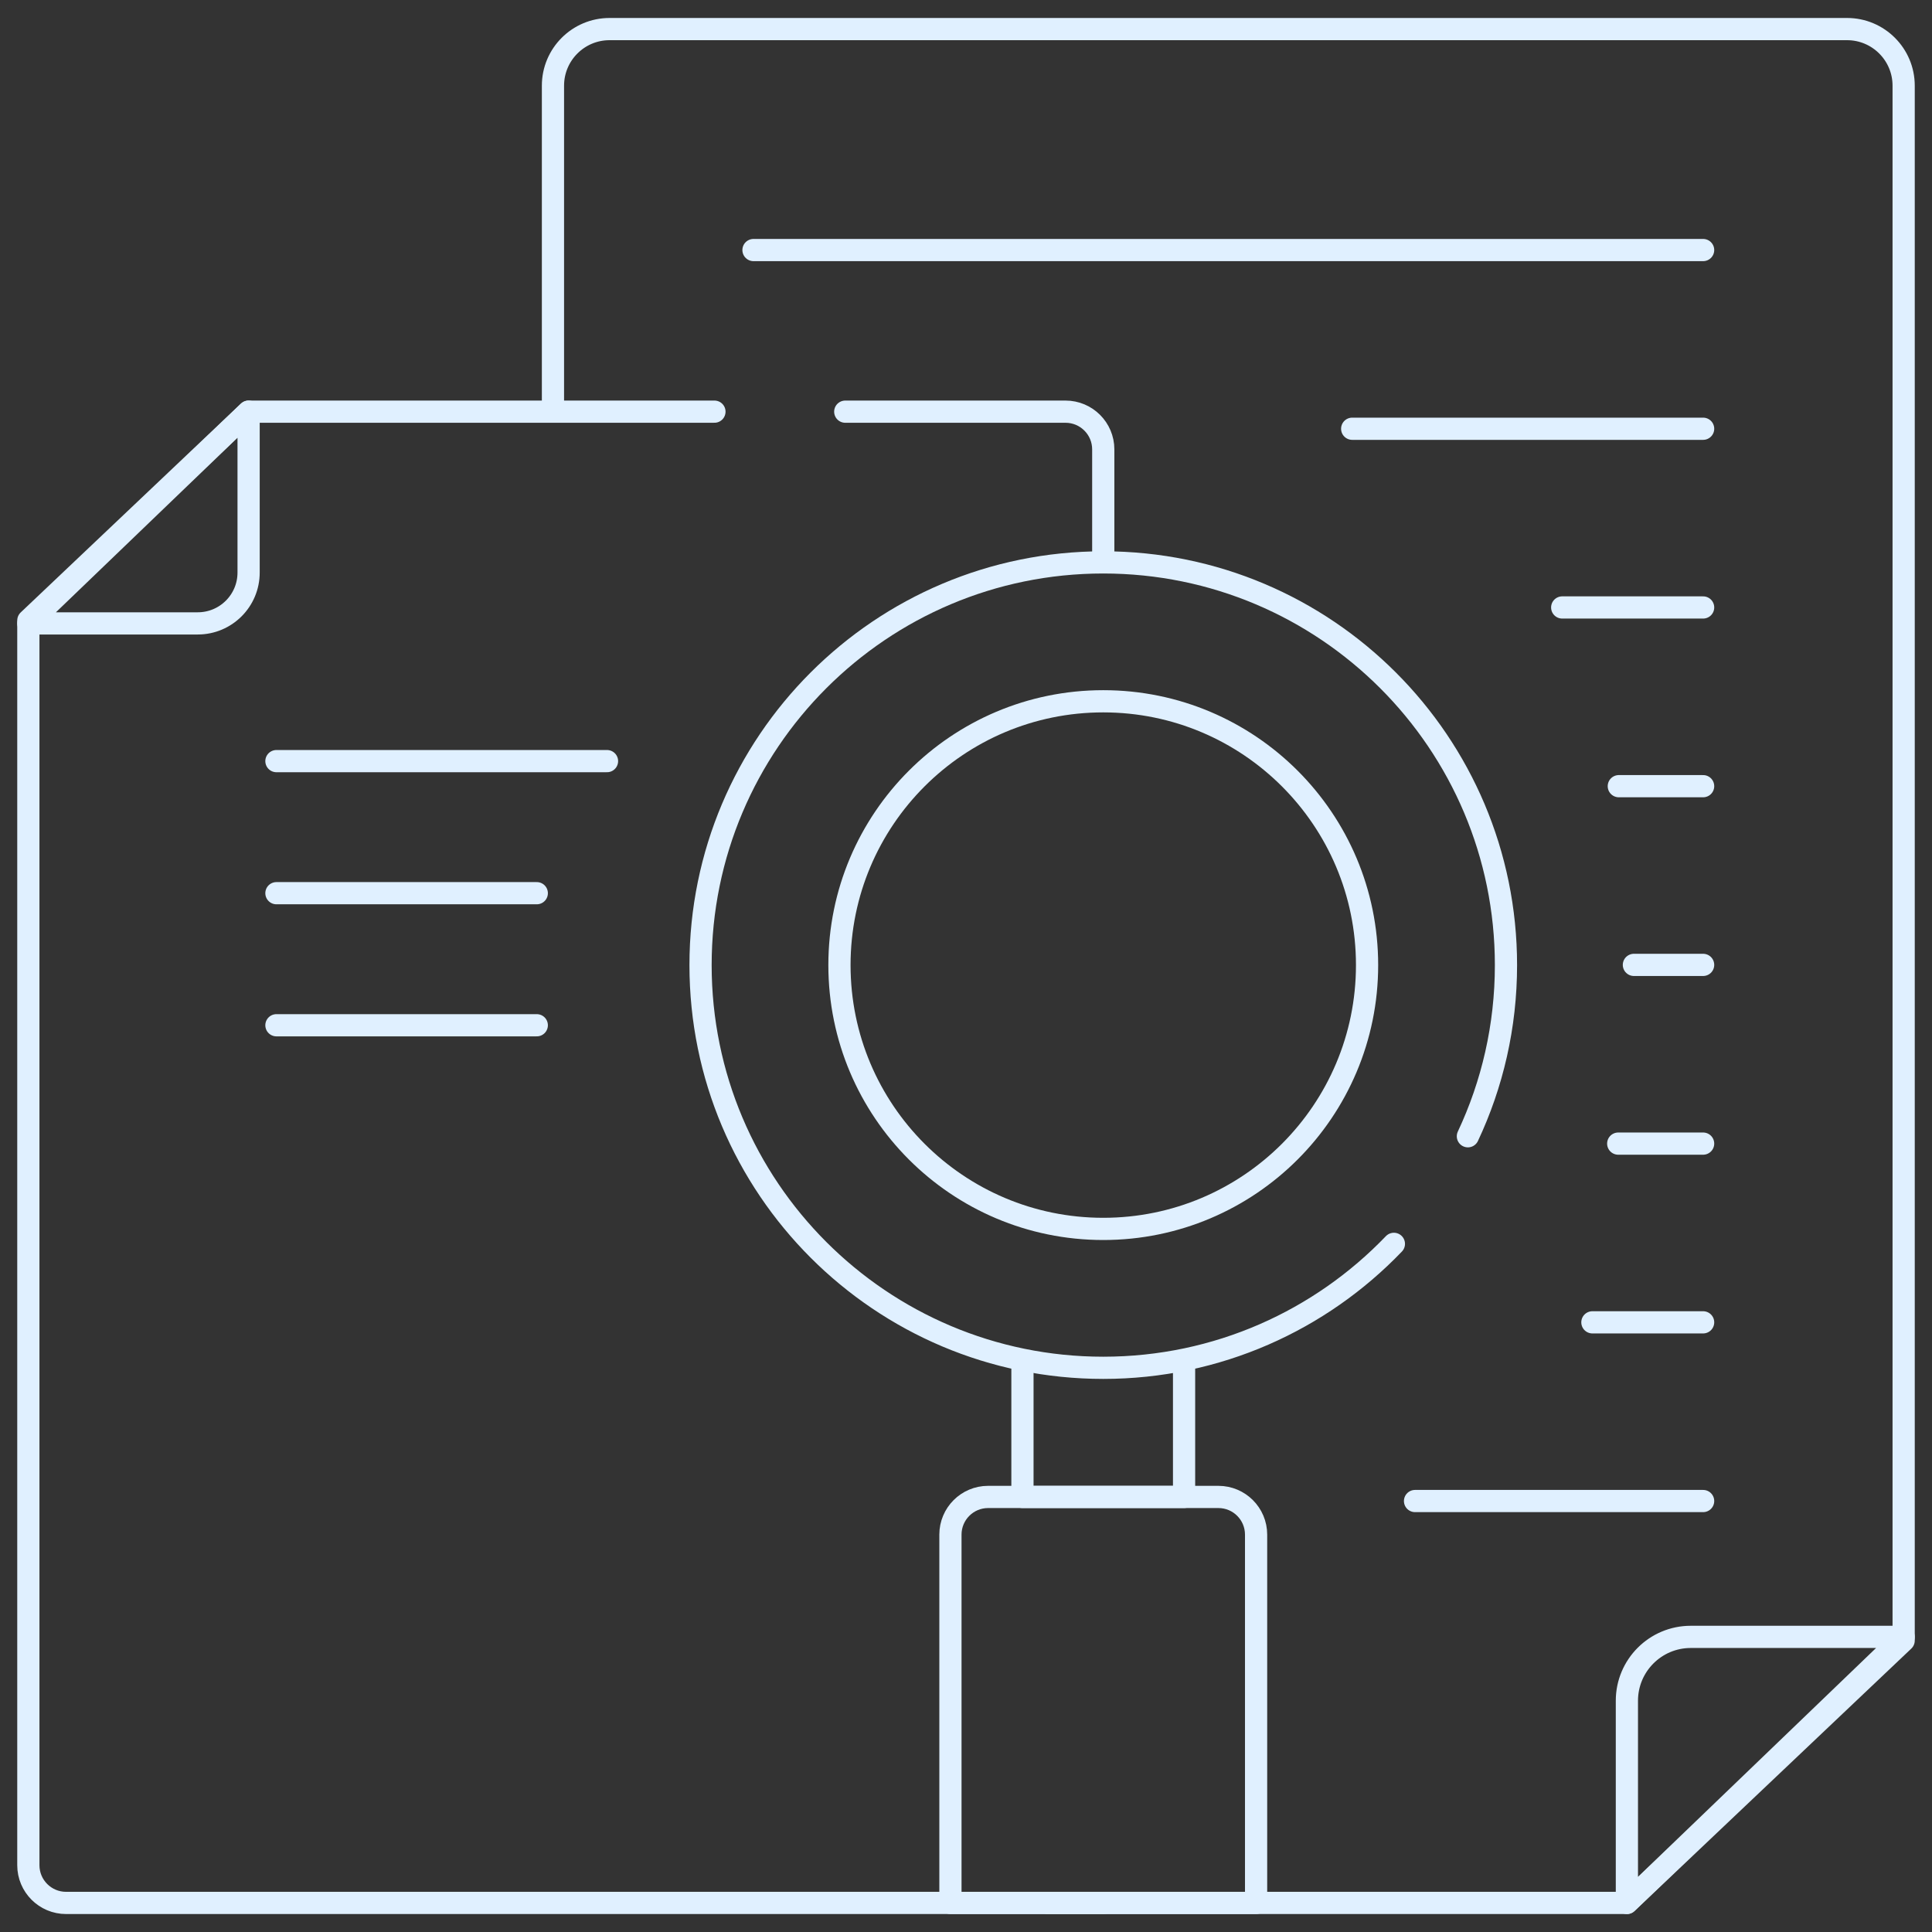
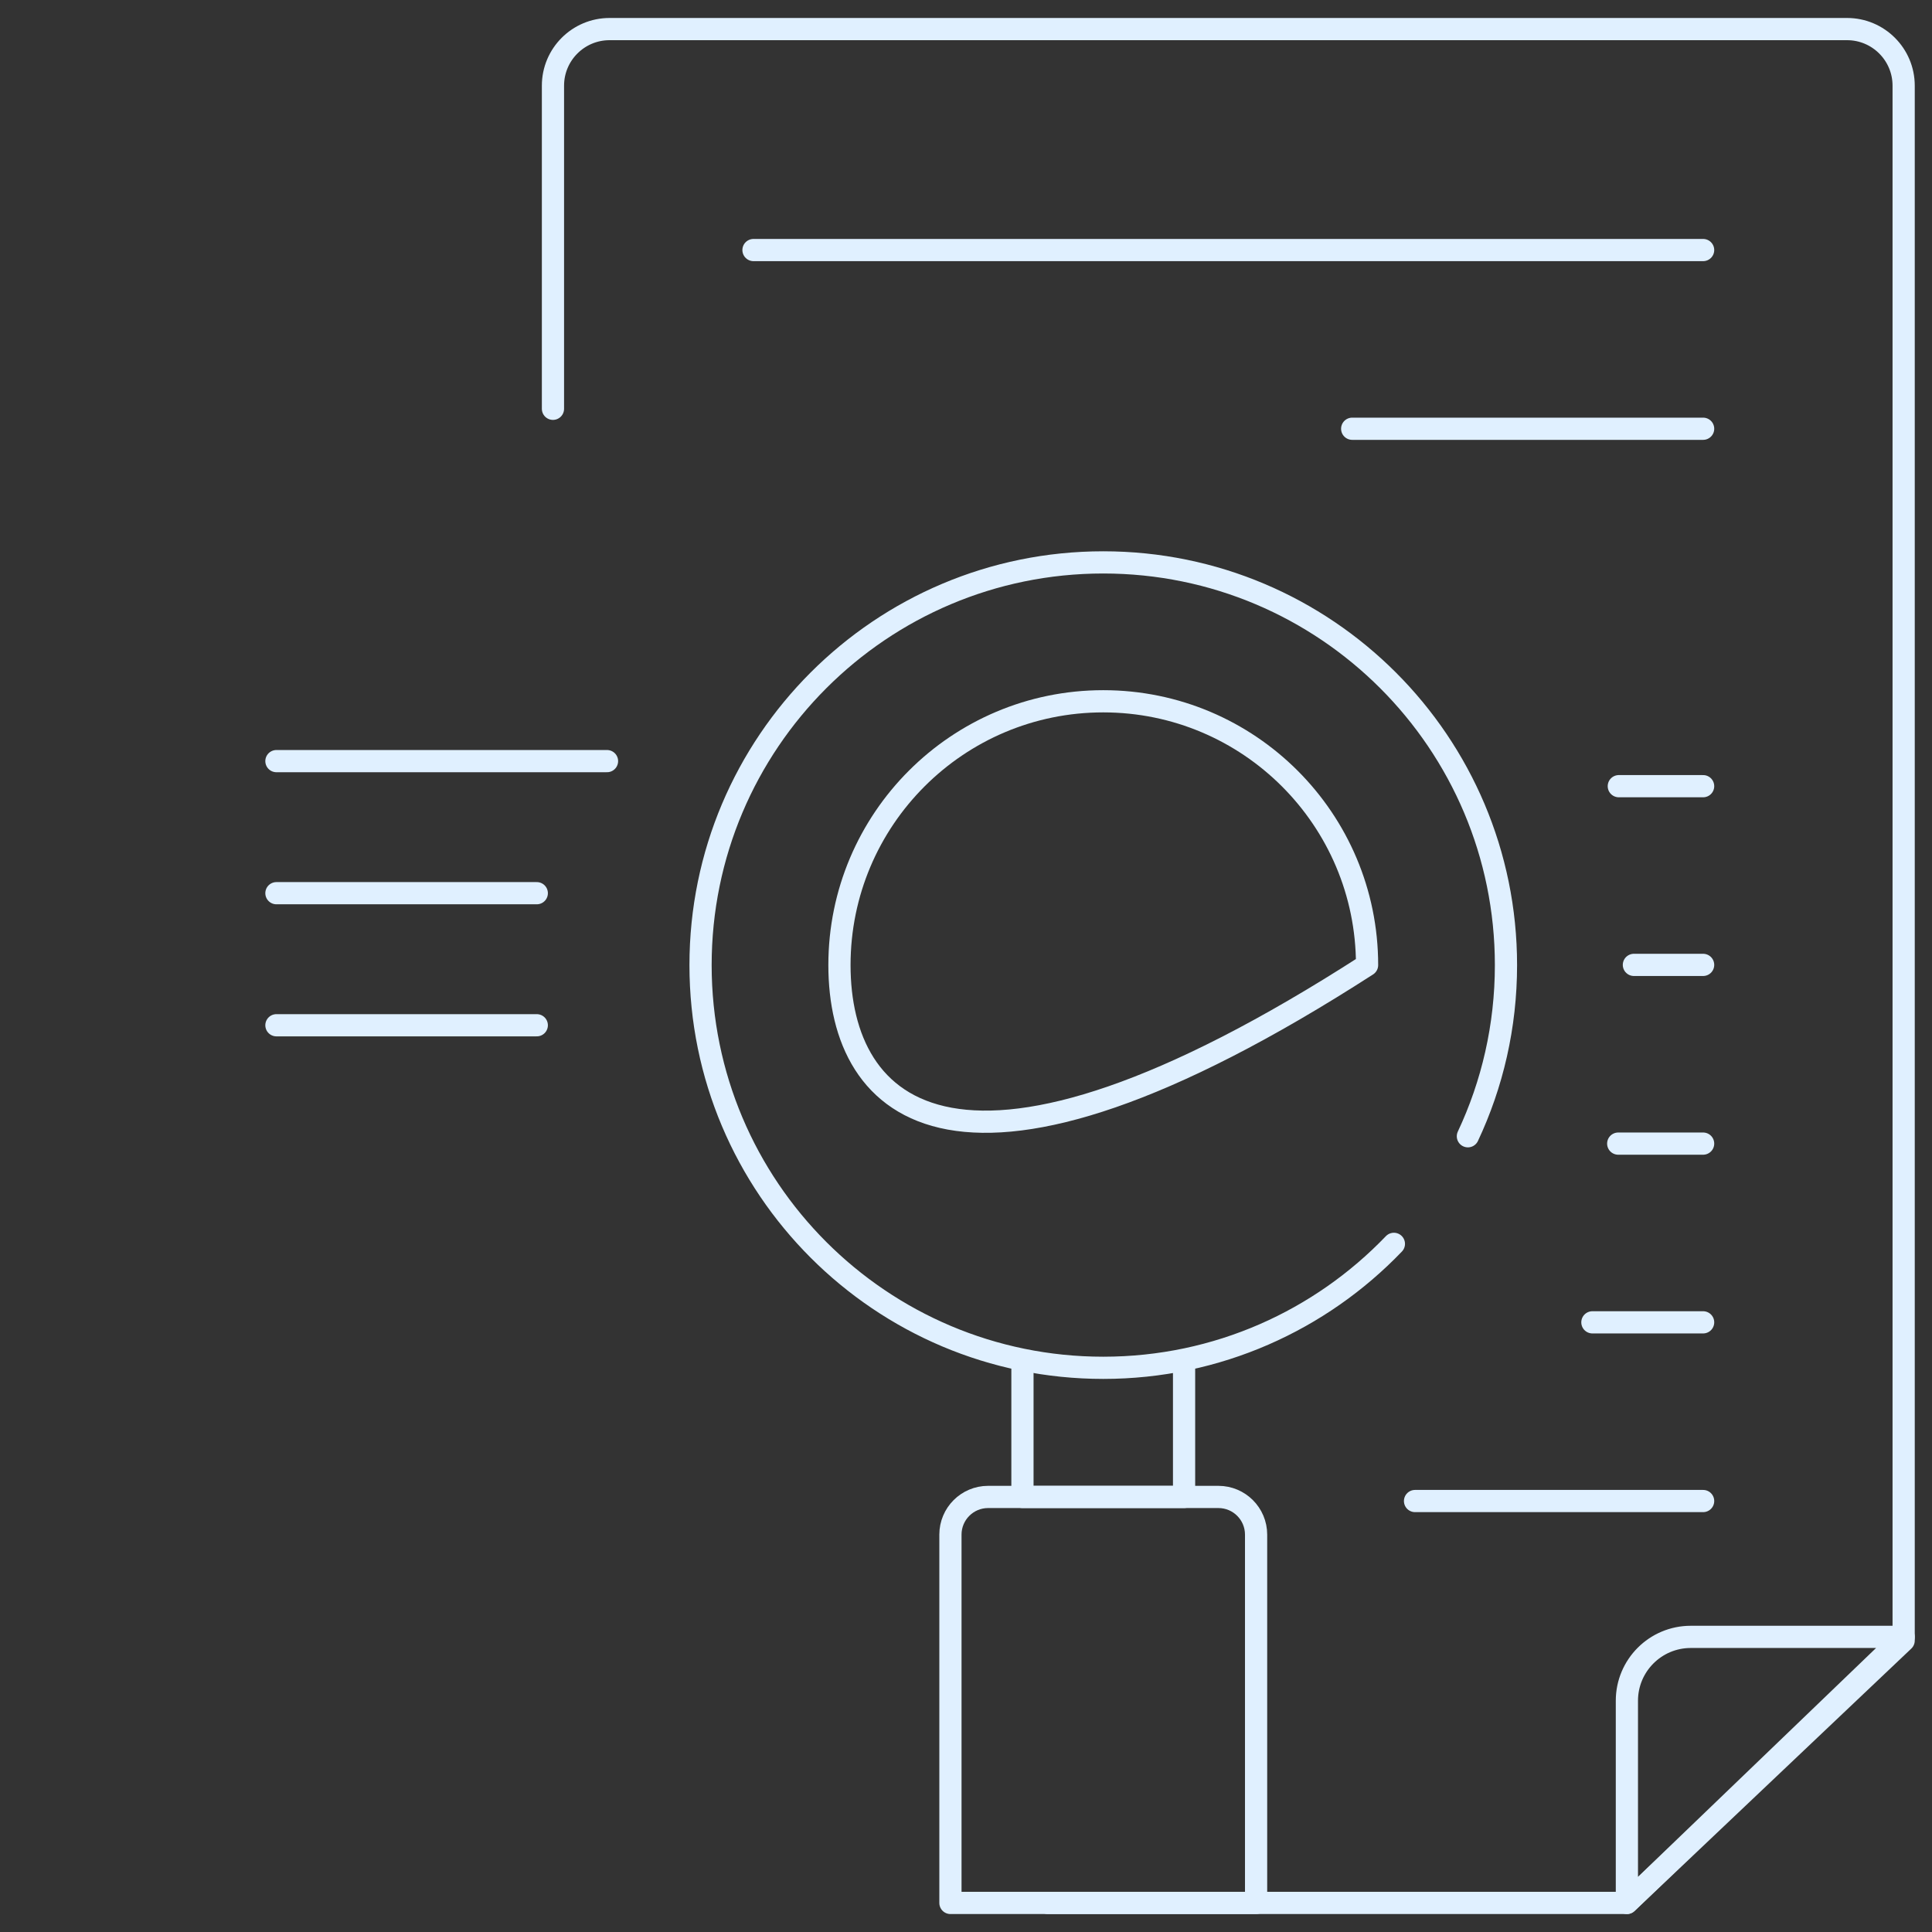
<svg xmlns="http://www.w3.org/2000/svg" width="174" height="174" viewBox="0 0 174 174" fill="none">
  <rect x="0" y="0" width="174" height="174" fill="#333333" stroke="none" />
  <mask id="mask0_4516_935" style="mask-type:luminance" maskUnits="userSpaceOnUse" x="0" y="0" width="174" height="174">
    <path d="M173 173V1H1V173H173Z" fill="white" stroke="white" stroke-width="2" />
  </mask>
  <g mask="url(#mask0_4516_935)">
    <path d="M94.363 171.383H146.521L171.447 147.751V7.717C171.447 4.902 169.164 2.619 166.349 2.619H54.899C52.084 2.619 49.801 4.902 49.801 7.717V36.817" stroke="#E0F0FF" stroke-width="2" stroke-miterlimit="10" stroke-linecap="round" stroke-linejoin="round" />
    <path d="M146.521 171.383V153.173C146.521 149.996 149.096 147.421 152.273 147.421H171.447L146.521 171.383Z" stroke="#E0F0FF" stroke-width="2" stroke-miterlimit="10" stroke-linecap="round" stroke-linejoin="round" />
    <path d="M67.861 22.52H153.387" stroke="#E0F0FF" stroke-width="2" stroke-miterlimit="10" stroke-linecap="round" stroke-linejoin="round" />
    <path d="M121.781 38.614H153.387" stroke="#E0F0FF" stroke-width="2" stroke-miterlimit="10" stroke-linecap="round" stroke-linejoin="round" />
-     <path d="M140.695 54.709H153.387" stroke="#E0F0FF" stroke-width="2" stroke-miterlimit="10" stroke-linecap="round" stroke-linejoin="round" />
    <path d="M145.793 70.805H153.387" stroke="#E0F0FF" stroke-width="2" stroke-miterlimit="10" stroke-linecap="round" stroke-linejoin="round" />
    <path d="M147.152 86.9H153.387" stroke="#E0F0FF" stroke-width="2" stroke-miterlimit="10" stroke-linecap="round" stroke-linejoin="round" />
    <path d="M145.74 102.996H153.387" stroke="#E0F0FF" stroke-width="2" stroke-miterlimit="10" stroke-linecap="round" stroke-linejoin="round" />
    <path d="M143.414 119.092H153.387" stroke="#E0F0FF" stroke-width="2" stroke-miterlimit="10" stroke-linecap="round" stroke-linejoin="round" />
    <path d="M127.441 135.186H153.387" stroke="#E0F0FF" stroke-width="2" stroke-miterlimit="10" stroke-linecap="round" stroke-linejoin="round" />
-     <path d="M99.362 50.185V40.474C99.362 38.597 97.84 37.076 95.963 37.076H76.125" stroke="#E0F0FF" stroke-width="2" stroke-miterlimit="10" stroke-linecap="round" stroke-linejoin="round" />
-     <path d="M64.344 37.075H22.39L2.553 55.882V167.984C2.553 169.861 4.075 171.382 5.952 171.382H99.362" stroke="#E0F0FF" stroke-width="2" stroke-miterlimit="10" stroke-linecap="round" stroke-linejoin="round" />
-     <path d="M22.39 37.075V51.567C22.39 54.095 20.34 56.144 17.812 56.144H2.553L22.39 37.075Z" stroke="#E0F0FF" stroke-width="2" stroke-miterlimit="10" stroke-linecap="round" stroke-linejoin="round" />
    <path d="M24.895 68.548H54.669" stroke="#E0F0FF" stroke-width="2" stroke-miterlimit="10" stroke-linecap="round" stroke-linejoin="round" />
    <path d="M24.895 80.443H48.344" stroke="#E0F0FF" stroke-width="2" stroke-miterlimit="10" stroke-linecap="round" stroke-linejoin="round" />
    <path d="M24.895 92.337H48.344" stroke="#E0F0FF" stroke-width="2" stroke-miterlimit="10" stroke-linecap="round" stroke-linejoin="round" />
    <path d="M106.64 122.684V134.818H92.084V122.571" stroke="#E0F0FF" stroke-width="2" stroke-miterlimit="10" stroke-linecap="round" stroke-linejoin="round" />
    <path d="M113.126 171.383H85.598V138.211C85.598 136.337 87.117 134.818 88.99 134.818H109.733C111.606 134.818 113.126 136.337 113.126 138.211V171.383Z" stroke="#E0F0FF" stroke-width="2" stroke-miterlimit="10" stroke-linecap="round" stroke-linejoin="round" />
    <path d="M125.537 112.024C118.937 118.904 109.649 123.188 99.362 123.188C79.331 123.188 63.093 106.949 63.093 86.918C63.093 66.888 79.331 50.65 99.362 50.65C119.393 50.65 135.631 66.888 135.631 86.918C135.631 92.431 134.401 97.656 132.201 102.334" stroke="#E0F0FF" stroke-width="2" stroke-miterlimit="10" stroke-linecap="round" stroke-linejoin="round" />
-     <path d="M123.121 86.918C123.121 100.04 112.484 110.678 99.362 110.678C86.24 110.678 75.603 100.04 75.603 86.918C75.603 73.796 86.24 63.159 99.362 63.159C112.484 63.159 123.121 73.796 123.121 86.918Z" stroke="#E0F0FF" stroke-width="2" stroke-miterlimit="10" stroke-linecap="round" stroke-linejoin="round" />
+     <path d="M123.121 86.918C86.24 110.678 75.603 100.04 75.603 86.918C75.603 73.796 86.24 63.159 99.362 63.159C112.484 63.159 123.121 73.796 123.121 86.918Z" stroke="#E0F0FF" stroke-width="2" stroke-miterlimit="10" stroke-linecap="round" stroke-linejoin="round" />
  </g>
</svg>